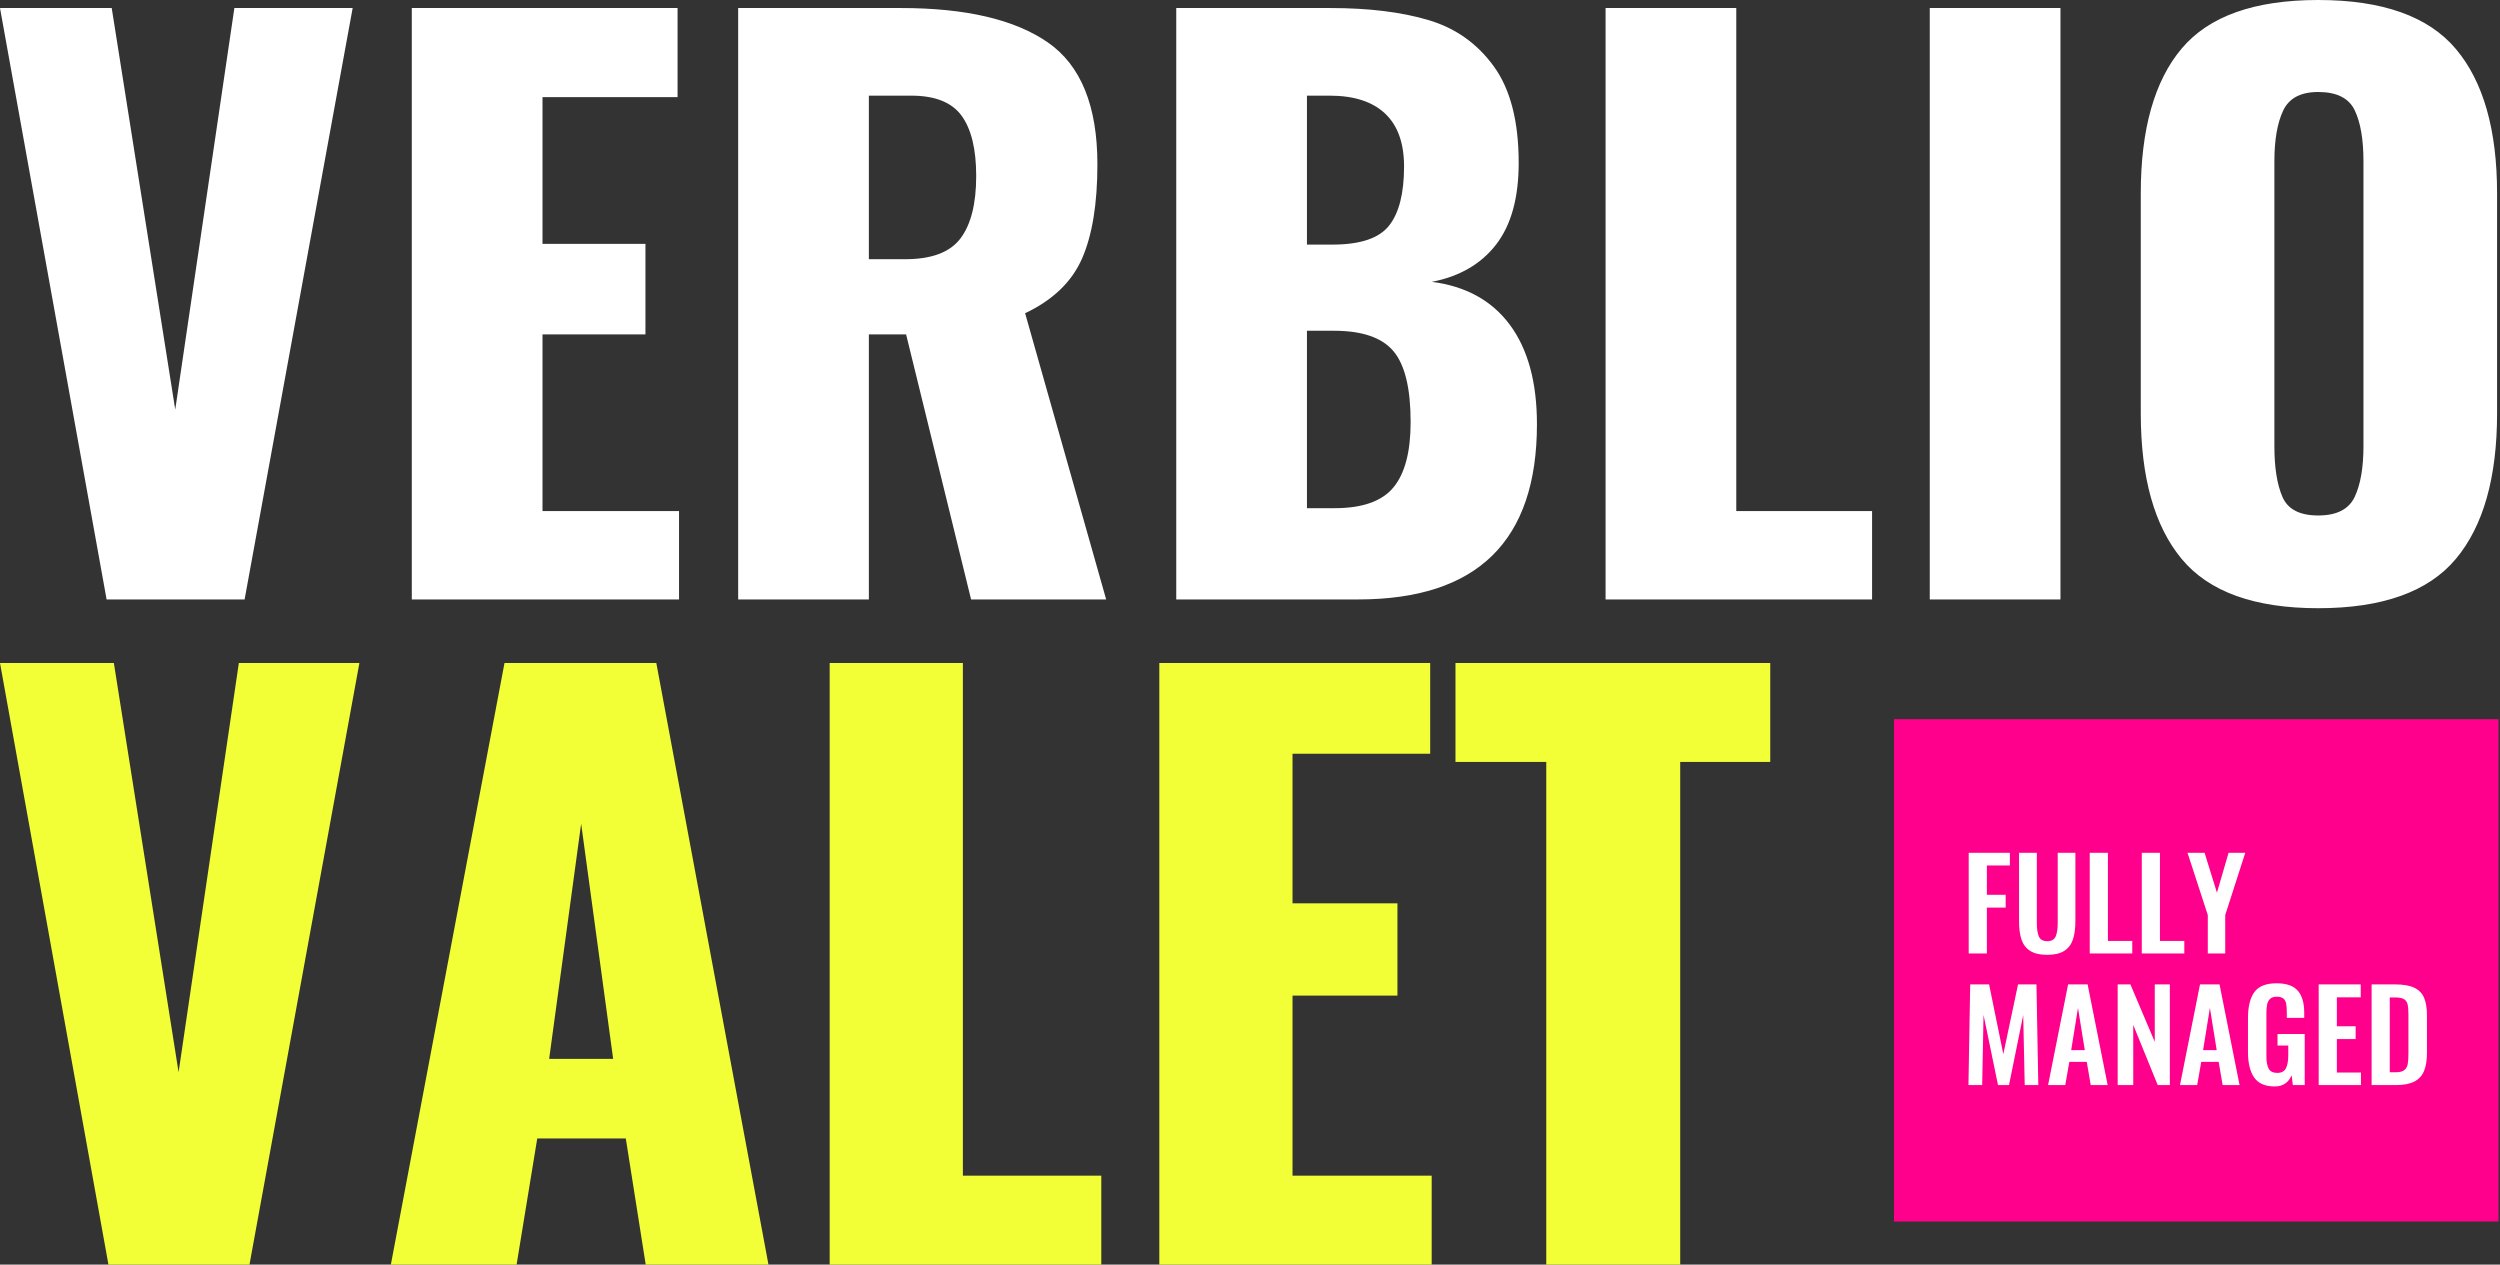
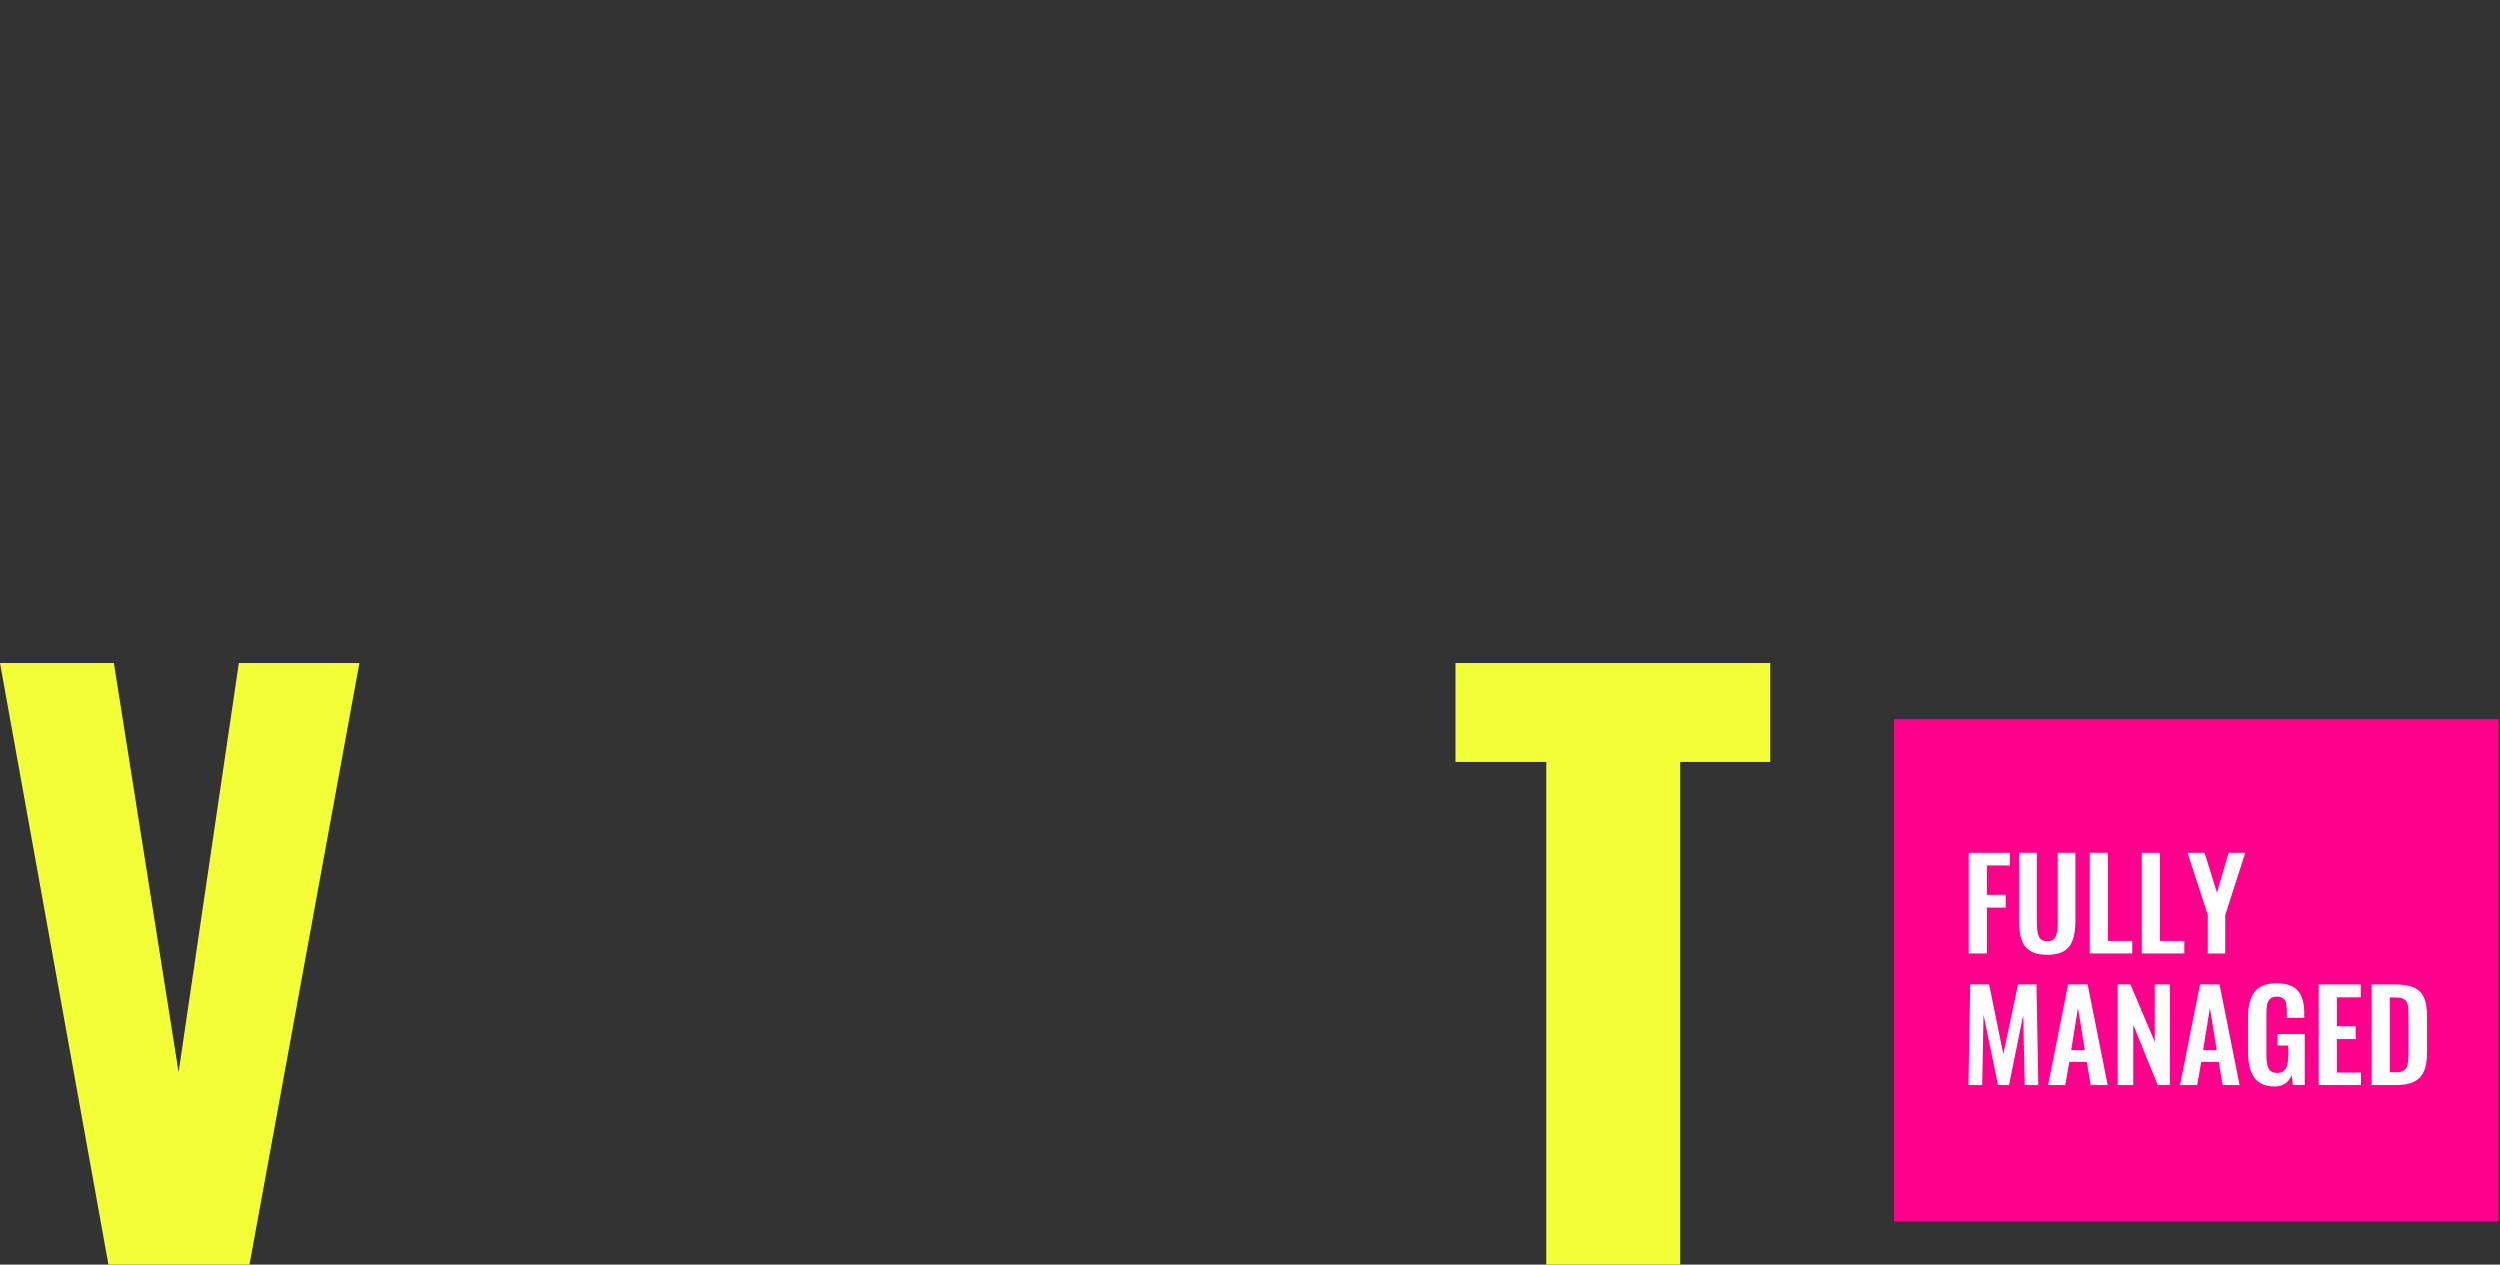
<svg xmlns="http://www.w3.org/2000/svg" width="856px" height="433px" viewBox="0 0 856 433" version="1.1">
  <rect x="0" y="0" width="856" height="433" fill="#333333" stroke="none" />
  <title>Artboard Copy</title>
  <g id="Artboard-Copy" stroke="none" stroke-width="1" fill="none" fill-rule="evenodd">
    <g id="Verblio-Complete" fill-rule="nonzero">
      <g id="VERBLIO-COMPLETE" fill="#FFFFFF">
-         <path d="M83.75,205.25 L120.75,2.75 L80.25,2.75 L60,140.25 L38.25,2.75 L0,2.75 L36.5,205.25 L83.75,205.25 Z M232.5,205.25 L232.5,175 L185.75,175 L185.75,114.5 L221,114.5 L221,83.5 L185.75,83.5 L185.75,33.25 L232,33.25 L232,2.75 L141,2.75 L141,205.25 L232.5,205.25 Z M297.5,205.25 L297.5,114.5 L310.25,114.5 L332.5,205.25 L378.75,205.25 L351,107.25 C360.5,102.75 367,96.5 370.5,88.5 C374,80.5 375.75,69.75 375.75,56.25 C375.75,36.25 370.083,22.333 358.75,14.5 C347.417,6.667 330.667,2.75 308.5,2.75 L308.5,2.75 L252.75,2.75 L252.75,205.25 L297.5,205.25 Z M310,88.75 L297.5,88.75 L297.5,32.75 L312,32.75 C320.167,32.75 325.917,35.042 329.25,39.625 C332.583,44.208 334.25,51.083 334.25,60.25 C334.25,69.75 332.458,76.875 328.875,81.625 C325.292,86.375 319,88.75 310,88.75 L310,88.75 Z M465,205.25 C505.833,205.25 526.25,185.25 526.25,145.25 C526.25,130.917 523.167,119.583 517,111.25 C510.833,102.917 501.917,98 490.25,96.5 C499.75,94.667 507.083,90.417 512.25,83.75 C517.417,77.083 520,67.75 520,55.75 C520,41.583 517.167,30.583 511.5,22.75 C505.833,14.917 498.375,9.625 489.125,6.875 C479.875,4.125 468.667,2.75 455.5,2.75 L455.5,2.75 L402.75,2.75 L402.75,205.25 L465,205.25 Z M456.25,83.75 L447.5,83.75 L447.5,32.75 L455.25,32.75 C463.583,32.75 469.917,34.792 474.25,38.875 C478.583,42.958 480.75,49 480.75,57 C480.75,66.167 479.042,72.917 475.625,77.25 C472.208,81.583 465.75,83.75 456.25,83.75 L456.25,83.75 Z M457,174 L447.5,174 L447.5,113.25 L456.75,113.25 C466.417,113.25 473.208,115.583 477.125,120.25 C481.042,124.917 483,133 483,144.5 C483,154.667 481.042,162.125 477.125,166.875 C473.208,171.625 466.5,174 457,174 L457,174 Z M641,205.25 L641,175 L594.5,175 L594.5,2.75 L549.75,2.75 L549.75,205.25 L641,205.25 Z M705.5,205.25 L705.5,2.75 L660.75,2.75 L660.75,205.25 L705.5,205.25 Z M793.75,208.25 C815.75,208.25 831.458,202.625 840.875,191.375 C850.292,180.125 855,163.5 855,141.5 L855,141.5 L855,66.25 C855,44.417 850.292,27.917 840.875,16.75 C831.458,5.583 815.75,0 793.75,0 C771.917,0 756.333,5.542 747,16.625 C737.667,27.708 733,44.25 733,66.25 L733,66.25 L733,141.5 C733,163.5 737.667,180.125 747,191.375 C756.333,202.625 771.917,208.25 793.75,208.25 Z M793.75,176.5 C787.417,176.5 783.333,174.375 781.5,170.125 C779.667,165.875 778.75,160.083 778.75,152.75 L778.75,152.75 L778.75,55.25 C778.75,47.917 779.75,42.125 781.75,37.875 C783.75,33.625 787.75,31.5 793.75,31.5 C800.083,31.5 804.25,33.583 806.25,37.75 C808.25,41.917 809.25,47.75 809.25,55.25 L809.25,55.25 L809.25,152.75 C809.25,160.083 808.25,165.875 806.25,170.125 C804.25,174.375 800.083,176.5 793.75,176.5 Z" id="VERBLIO" />
-       </g>
+         </g>
      <rect id="Rectangle" fill="#FF008C" x="648.5" y="246.25" width="207" height="172" />
      <path d="M680.307,326.471 L680.307,310.768 L686.741,310.768 L686.741,306.384 L680.307,306.384 L680.307,296.341 L688.18,296.341 L688.18,292 L674.085,292 L674.085,326.471 L680.307,326.471 Z M700.964,326.939 C703.447,326.939 705.394,326.486 706.805,325.578 C708.216,324.67 709.204,323.372 709.768,321.684 C710.333,319.996 710.615,317.875 710.615,315.321 L710.615,315.321 L710.615,292 L704.562,292 L704.562,316.045 C704.562,318.031 704.329,319.563 703.863,320.641 C703.398,321.719 702.431,322.258 700.964,322.258 C699.525,322.258 698.572,321.719 698.107,320.641 C697.641,319.563 697.408,318.031 697.408,316.045 L697.408,316.045 L697.408,292 L691.313,292 L691.313,315.321 C691.313,317.903 691.595,320.031 692.159,321.705 C692.724,323.379 693.711,324.67 695.122,325.578 C696.533,326.486 698.481,326.939 700.964,326.939 Z M730.087,326.471 L730.087,322.173 L721.748,322.173 L721.748,292 L715.525,292 L715.525,326.471 L730.087,326.471 Z M747.907,326.471 L747.907,322.173 L739.568,322.173 L739.568,292 L733.346,292 L733.346,326.471 L747.907,326.471 Z M761.918,326.471 L761.918,313.321 L768.776,292 L763.061,292 L759.082,305.661 L754.849,292 L749.008,292 L755.95,313.321 L755.95,326.471 L761.918,326.471 Z M678.699,371.532 L679.164,347.487 L684.117,371.532 L687.884,371.532 L692.752,347.572 L693.26,371.532 L697.916,371.532 L697.281,337.061 L690.974,337.061 L685.937,360.935 L681.069,337.061 L674.593,337.061 L674,371.532 L678.699,371.532 Z M707.144,371.532 L708.541,363.574 L714.509,363.574 L715.864,371.532 L721.663,371.532 L714.806,337.061 L708.118,337.061 L701.26,371.532 L707.144,371.532 Z M713.832,359.573 L709.176,359.573 L711.504,345.104 L713.832,359.573 Z M730.425,371.532 L730.425,350.934 L738.806,371.532 L742.955,371.532 L742.955,337.061 L737.791,337.061 L737.791,356.722 L729.452,337.061 L725.092,337.061 L725.092,371.532 L730.425,371.532 Z M752.31,371.532 L753.706,363.574 L759.675,363.574 L761.029,371.532 L766.829,371.532 L759.971,337.061 L753.283,337.061 L746.426,371.532 L752.31,371.532 Z M758.998,359.573 L754.341,359.573 L756.669,345.104 L758.998,359.573 Z M778.85,372 C781.644,372 783.577,370.723 784.649,368.17 L784.649,368.17 L785.073,371.532 L789.136,371.532 L789.136,354.041 L779.824,354.041 L779.824,357.999 L783.506,357.999 L783.506,361.233 C783.506,363.276 783.231,364.808 782.681,365.829 C782.131,366.851 781.15,367.361 779.739,367.361 C778.3,367.361 777.319,366.879 776.797,365.914 C776.275,364.95 776.014,363.489 776.014,361.531 L776.014,361.531 L776.014,347.104 C776.014,345.827 776.092,344.792 776.247,343.997 C776.402,343.203 776.734,342.55 777.242,342.04 C777.75,341.529 778.526,341.274 779.57,341.274 C780.557,341.274 781.298,341.472 781.792,341.87 C782.286,342.267 782.61,342.834 782.766,343.572 C782.921,344.309 782.998,345.302 782.998,346.551 L782.998,346.551 L782.998,348.508 L788.967,348.508 L788.967,346.721 C788.967,343.402 788.233,340.898 786.766,339.21 C785.298,337.522 782.871,336.678 779.485,336.678 C775.901,336.678 773.375,337.678 771.908,339.678 C770.441,341.678 769.707,344.65 769.707,348.594 L769.707,348.594 L769.707,360.169 C769.707,363.999 770.419,366.929 771.845,368.957 C773.27,370.986 775.605,372 778.85,372 Z M808.396,371.532 L808.396,367.234 L800.142,367.234 L800.142,355.786 L806.576,355.786 L806.576,351.402 L800.142,351.402 L800.142,341.486 L808.311,341.486 L808.311,337.061 L793.919,337.061 L793.919,371.532 L808.396,371.532 Z M820.375,371.532 C823.028,371.532 825.13,371.128 826.682,370.319 C828.234,369.51 829.342,368.298 830.005,366.68 C830.668,365.063 831,362.95 831,360.339 L831,360.339 L831,347.785 C831,345.232 830.668,343.182 830.005,341.635 C829.342,340.089 828.22,338.94 826.64,338.188 C825.06,337.436 822.887,337.061 820.121,337.061 L820.121,337.061 L812.036,337.061 L812.036,371.532 L820.375,371.532 Z M820.206,367.148 L818.259,367.148 L818.259,341.529 L820.121,341.529 C821.476,341.529 822.471,341.721 823.106,342.104 C823.74,342.487 824.157,343.075 824.354,343.87 C824.552,344.664 824.651,345.827 824.651,347.359 L824.651,347.359 L824.651,360.552 C824.651,362.254 824.566,363.538 824.397,364.404 C824.227,365.269 823.832,365.943 823.211,366.425 C822.591,366.907 821.589,367.148 820.206,367.148 L820.206,367.148 Z" id="FULLYMANAGED" fill="#FFFFFF" />
    </g>
    <g id="VALET" transform="translate(0, 227)" fill="#F2FF36" fill-rule="nonzero">
      <polygon id="V" points="37.198 206.375 85.353 206.375 123.061 0 81.786 0 61.148 140.131 38.982 0 0 0" />
-       <path d="M133.761,206.375 L176.82,206.375 L183.954,162.807 L214.273,162.807 L221.152,206.375 L263.192,206.375 L224.719,0 L172.743,0 L133.761,206.375 Z M188.03,135.545 L198.986,55.033 L209.942,135.545 L188.03,135.545 Z" id="A" />
-       <polygon id="L" points="284.084 206.375 377.08 206.375 377.08 175.546 329.69 175.546 329.69 0 284.084 0" />
-       <polygon id="E" points="396.953 206.375 490.204 206.375 490.204 175.546 442.559 175.546 442.559 113.888 478.484 113.888 478.484 82.295 442.559 82.295 442.559 31.084 489.694 31.084 489.694 0 396.953 0" />
      <polygon id="T" points="529.441 206.375 575.302 206.375 575.302 33.886 606.13 33.886 606.13 0 498.357 0 498.357 33.886 529.441 33.886" />
    </g>
  </g>
</svg>